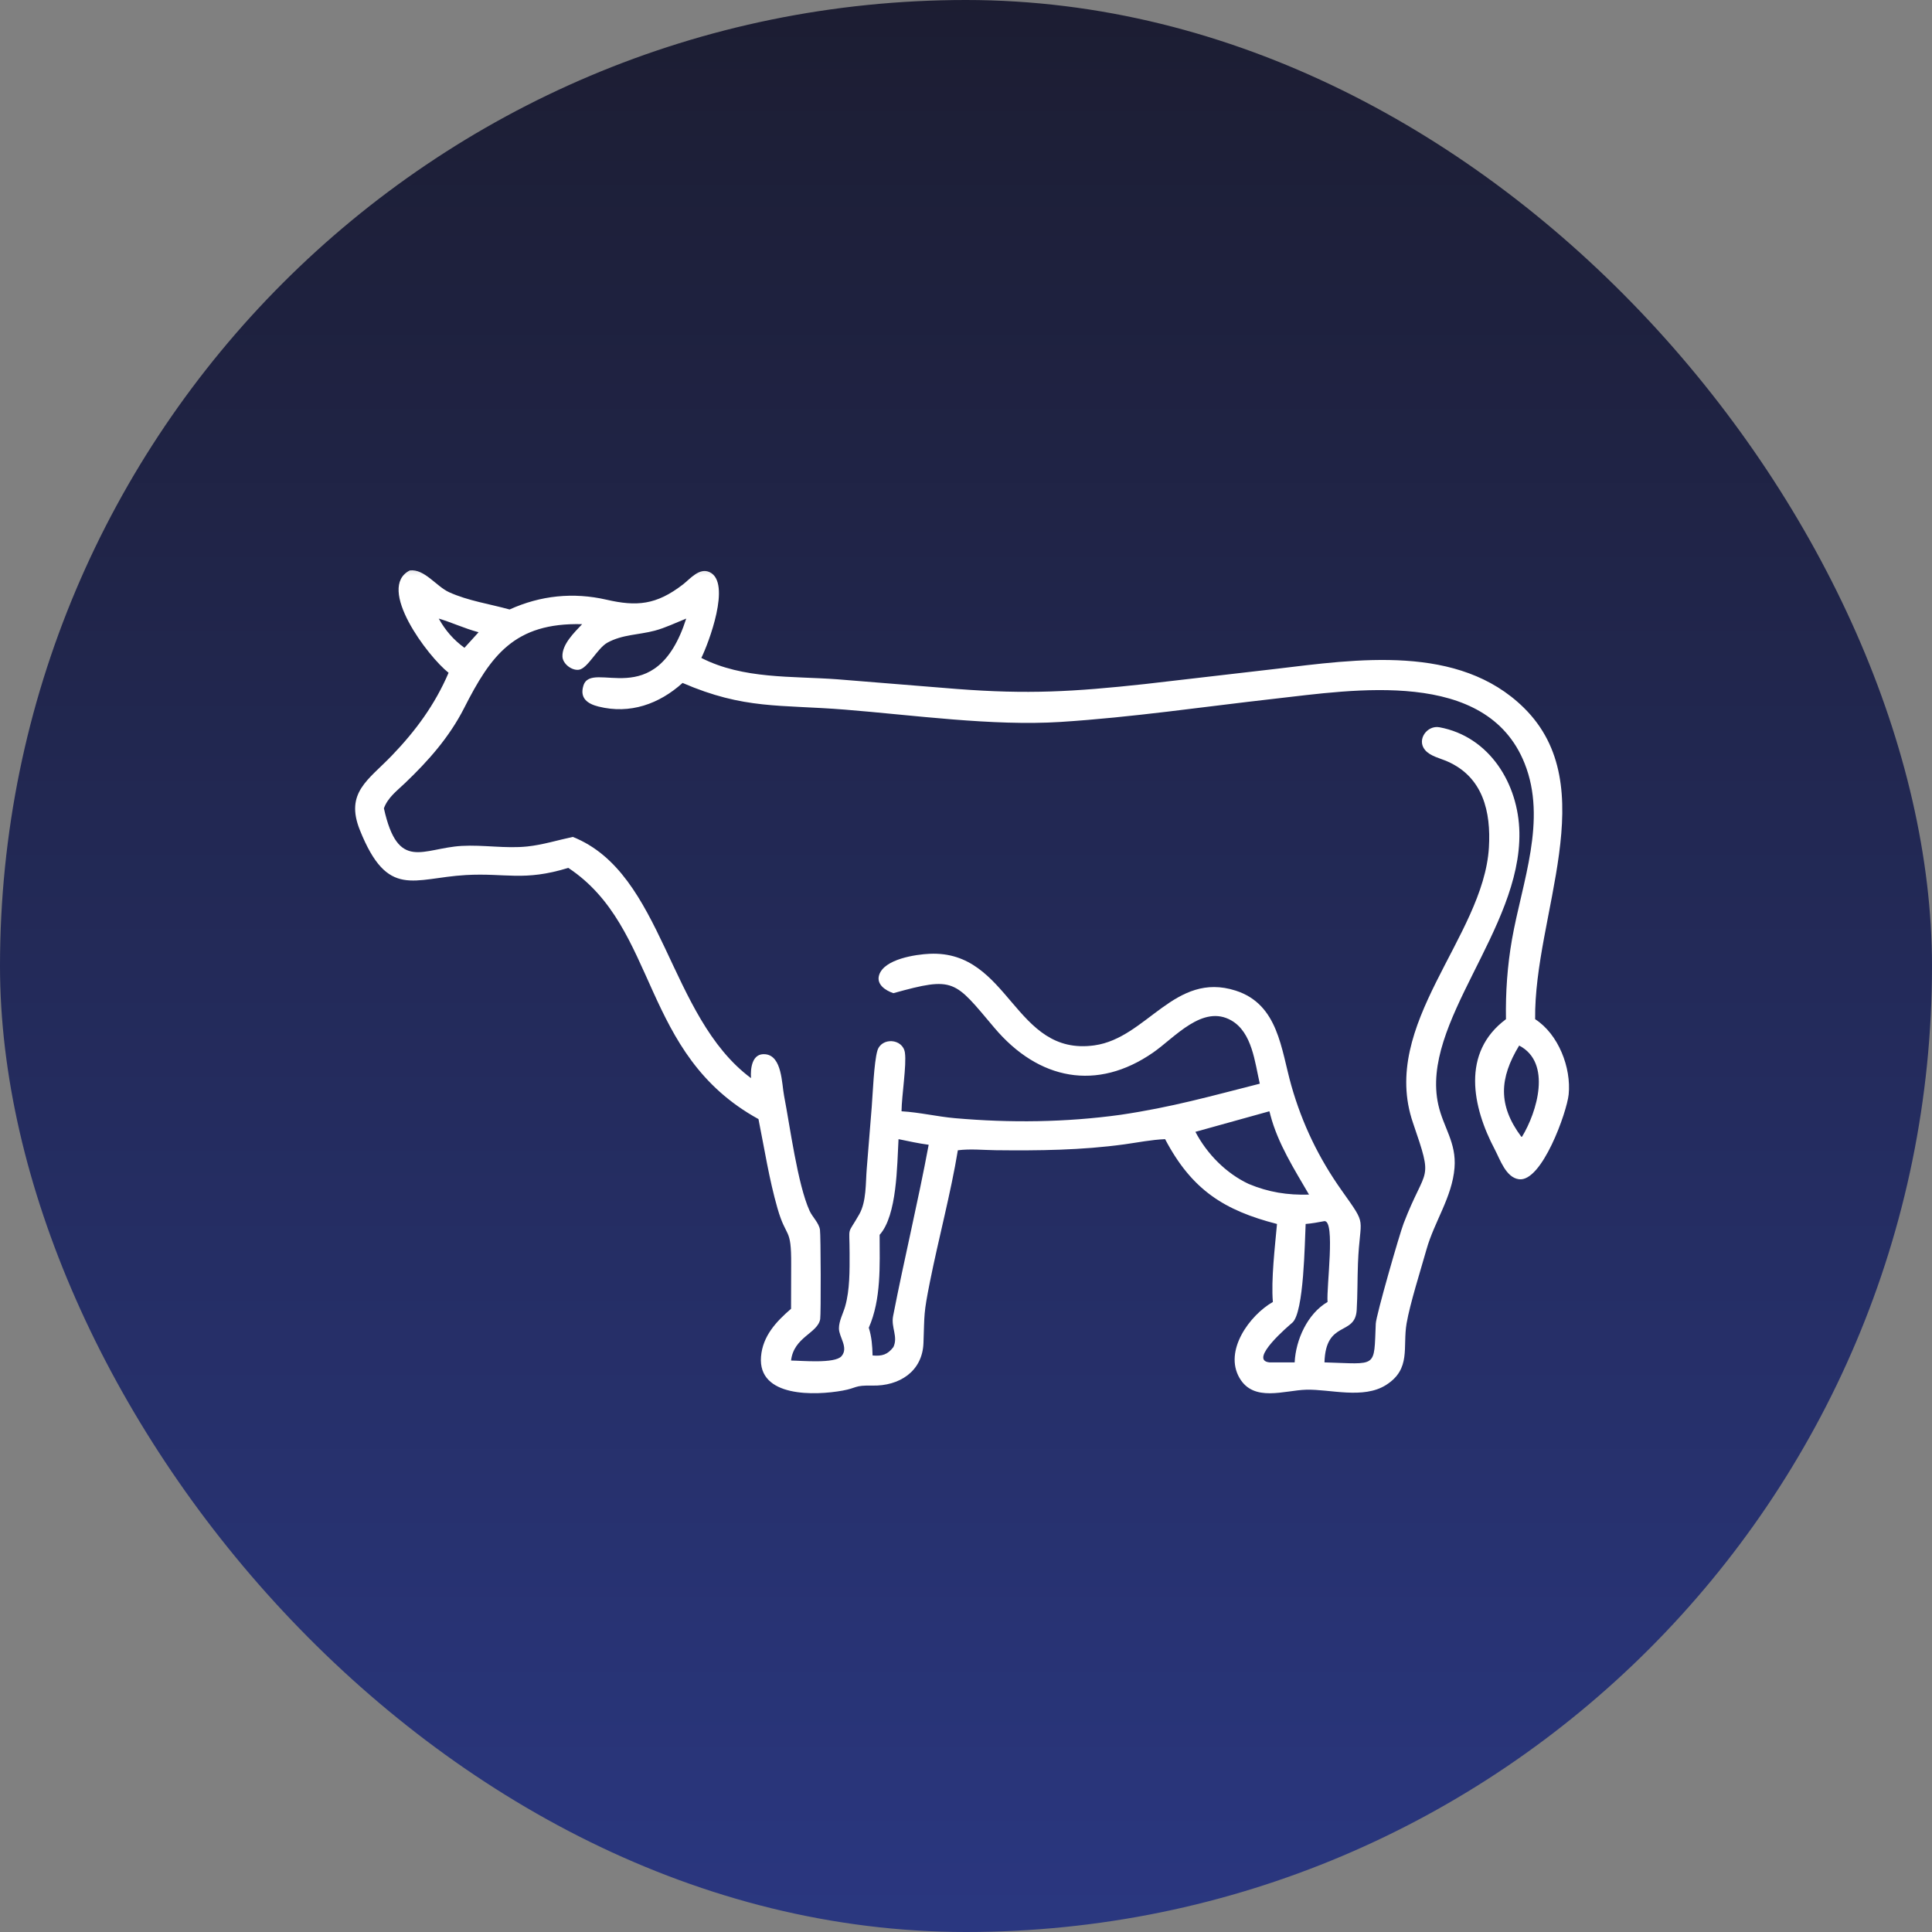
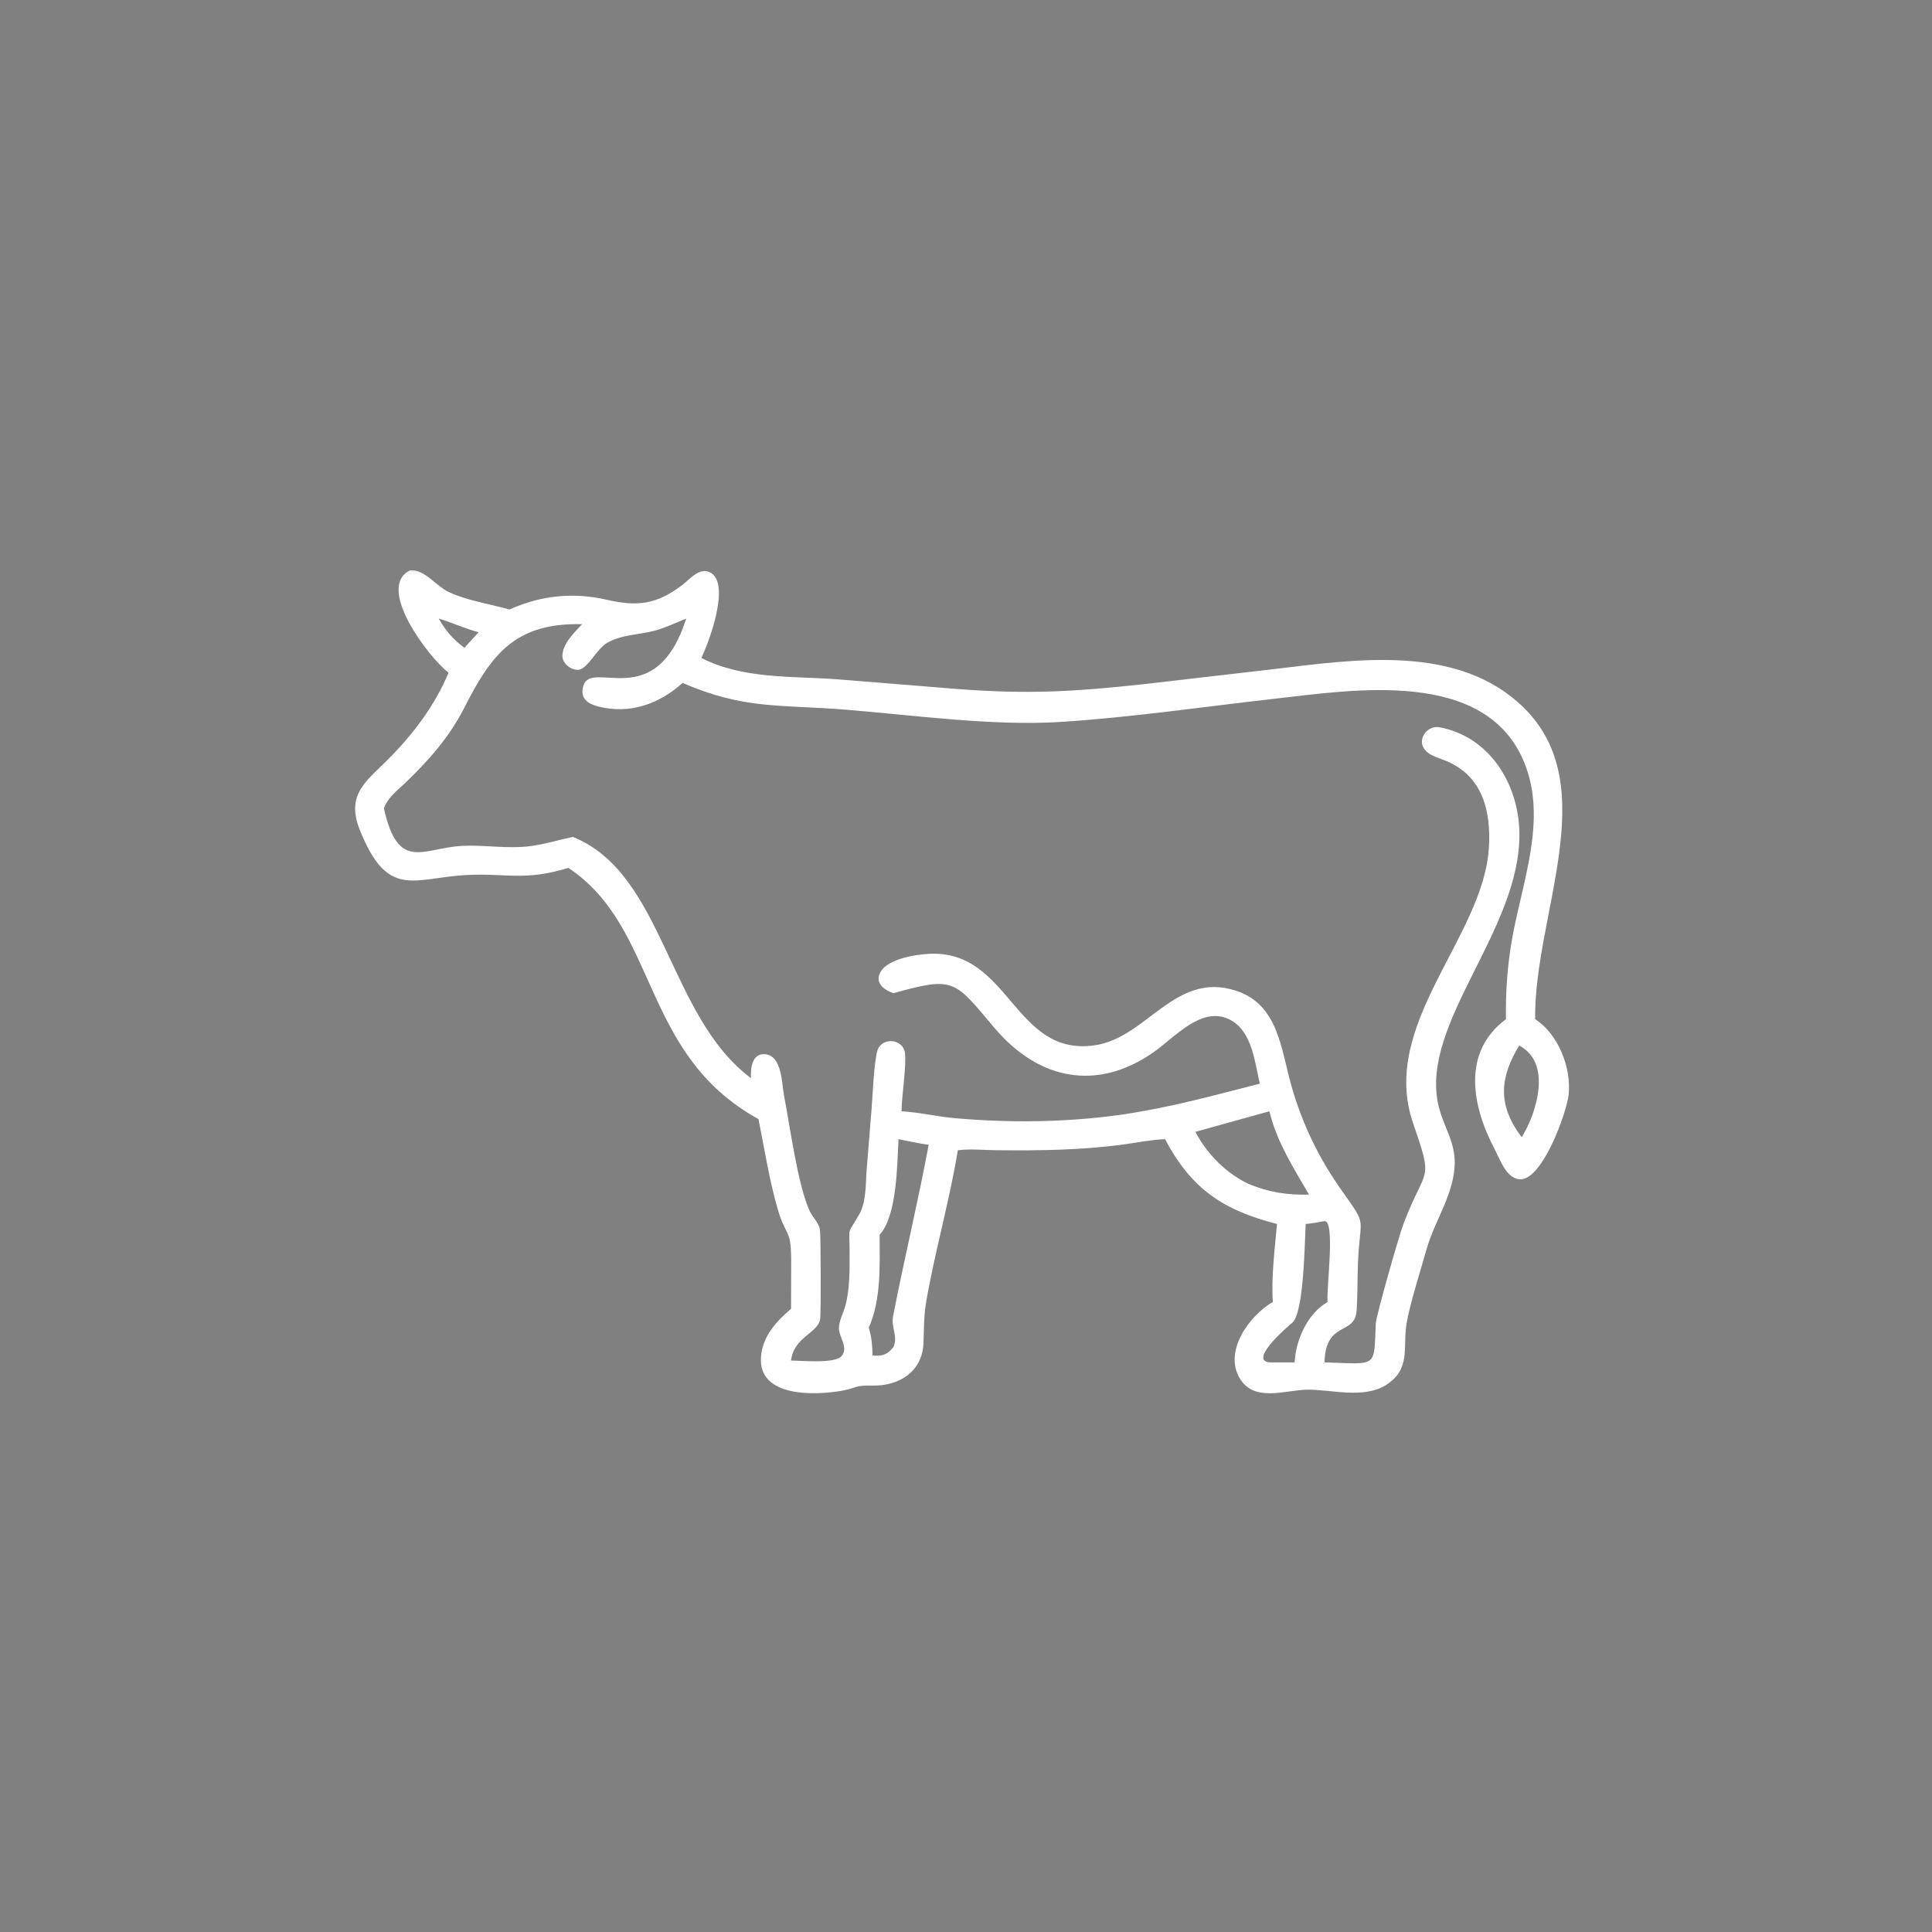
<svg xmlns="http://www.w3.org/2000/svg" width="307" height="307" viewBox="0 0 307 307" fill="none">
  <rect x="0" y="0" width="307" height="307" fill="#808080" stroke="none" />
-   <rect width="307" height="307" rx="153.5" fill="url(#paint0_linear_201_1699)" />
  <mask id="mask0_201_1699" style="mask-type:luminance" maskUnits="userSpaceOnUse" x="55" y="90" width="196" height="133">
    <path d="M55 90.132H250.251V222.765H55V90.132Z" fill="white" />
  </mask>
  <g mask="url(#mask0_201_1699)">
    <path d="M71.281 106.907C68.004 104.332 59.722 93.386 65.114 90.645C67.438 90.354 69.333 93.184 71.359 94.102C74.38 95.472 77.788 95.967 80.976 96.848C85.898 94.62 91.082 94.078 96.373 95.293C101.146 96.39 104.274 96.157 108.529 92.868C109.673 91.98 111.144 90.133 112.783 90.926C116.263 92.594 112.563 102.289 111.442 104.547C118.116 107.949 125.82 107.407 133.072 107.943L151.997 109.475C163.348 110.345 170.546 109.933 181.956 108.694L202.621 106.299C215.557 104.761 231.8 102.283 242.144 112.466C254.866 124.985 243.741 145.393 243.938 161.952C247.65 164.341 249.694 169.668 249.265 173.917C248.985 176.699 245.004 187.896 241.352 187.383C239.284 187.097 238.372 184.255 237.526 182.652C233.957 175.907 232.163 167.261 239.302 161.952C239.23 157.668 239.522 153.485 240.261 149.26C241.858 140.179 245.874 130.33 242.257 121.285C236.191 106.12 215.056 109.624 202.549 111.03C191.216 112.305 179.907 113.991 168.52 114.718C157.711 115.403 145.108 113.628 134.288 112.764C123.878 111.93 118.277 112.758 108.463 108.521C104.751 111.87 100.115 113.527 95.11 112.275C93.352 111.84 92.089 110.94 92.703 108.956C94.019 104.672 104.185 113.503 109.041 98.296C107.402 98.946 105.746 99.762 104.042 100.215C101.492 100.894 98.912 100.805 96.516 102.122C94.907 103.016 93.394 106.221 91.988 106.424C90.867 106.591 89.419 105.488 89.372 104.326C89.3 102.372 91.261 100.507 92.5 99.184C81.727 98.904 77.979 104.189 73.748 112.52C71.401 117.131 68.082 120.879 64.382 124.413C63.088 125.652 61.635 126.713 61.003 128.441C63.243 138.582 67.152 134.775 73.367 134.417C76.841 134.221 80.327 134.87 83.783 134.507C86.238 134.25 88.615 133.5 91.022 132.987C105.526 138.773 106.121 161.499 119.338 171.319C119.23 169.799 119.481 167.297 121.626 167.523C124.277 167.797 124.218 172.195 124.593 174.131C125.511 178.839 126.738 188.211 128.645 192.4C129.098 193.401 130.123 194.301 130.295 195.409C130.426 196.256 130.462 208.834 130.331 209.609C129.944 211.867 126.136 212.439 125.701 216.193C127.245 216.199 132.673 216.735 133.722 215.496C134.878 214.137 133.316 212.475 133.31 211.098C133.304 209.913 133.978 208.709 134.3 207.583C135.05 204.955 135.009 201.851 135.003 199.151C135.003 194.492 134.532 196.494 136.546 192.943C137.69 190.917 137.541 187.979 137.726 185.739L138.518 175.925C138.685 173.81 138.876 168.834 139.412 166.975C140.044 164.782 143.464 164.997 143.792 167.267C144.078 169.227 143.285 174.06 143.255 176.586C146.098 176.747 148.91 177.432 151.758 177.683C160.517 178.451 169.342 178.35 178.053 177.146C186.27 175.931 192.402 174.173 200.184 172.201C199.397 168.798 198.974 164.067 195.679 162.161C191.115 159.527 186.658 164.884 183.231 167.255C174.329 173.428 165.046 171.664 157.997 163.305C151.621 155.749 151.693 155.117 141.962 157.817C140.741 157.412 139.227 156.446 139.692 154.945C140.491 152.377 145.561 151.656 147.73 151.56C160.494 150.994 161.089 167.905 173.906 166.111C182.266 164.943 186.646 154.301 196.352 157.412C203.157 159.598 203.55 166.719 205.207 172.54C206.941 178.618 209.568 184.046 213.209 189.183C217.404 195.106 216.087 193.014 215.783 200.772C215.688 203.239 215.73 205.724 215.581 208.185C215.318 212.362 210.659 209.716 210.462 216.485C218.953 216.729 218.304 217.504 218.614 210.324C218.667 209.031 222.385 196.101 223.035 194.414C226.622 185.065 227.855 188.122 224.525 178.416C219.156 162.744 235.727 148.95 236.591 134.685C236.936 128.989 235.661 123.495 230.006 120.999C228.85 120.486 227.265 120.17 226.437 119.169C225.073 117.531 226.783 115.201 228.731 115.564C236.692 117.036 241.298 124.568 241.435 132.266C241.715 147.759 225.633 162.536 228.553 175.561C229.363 179.178 231.448 181.544 231.127 185.572C230.757 190.214 227.903 194.152 226.67 198.55C225.758 201.785 224.048 207.166 223.512 210.288C222.856 214.084 224.274 217.522 220.246 220.078C216.635 222.372 211.326 220.722 207.56 220.829C204.057 220.93 199.23 222.849 196.966 218.97C194.428 214.62 198.599 208.977 202.263 206.886C201.965 203.394 202.591 198.103 202.919 194.492C194.553 192.341 189.387 189.099 185.138 181.014C182.969 181.103 180.8 181.544 178.649 181.842C171.827 182.777 165.07 182.849 158.188 182.771C156.191 182.747 154.195 182.527 152.205 182.783C151.091 189.576 149.125 196.875 147.76 203.728C146.747 208.816 146.914 208.679 146.741 213.41C146.574 217.975 142.844 220.263 138.643 220.173C135.67 220.108 136.254 220.543 133.888 220.972C129.58 221.752 120.404 222.104 120.928 215.579C121.191 212.296 123.342 210.002 125.701 207.97L125.719 200.915C125.755 194.891 124.956 196.911 123.55 192.025C122.216 187.383 121.477 182.557 120.523 177.826C101.736 167.493 104.703 147.455 90.307 137.909C83.222 140.084 80.386 138.69 74.022 139.047C65.674 139.524 61.605 142.944 57.184 131.903C54.8 125.95 58.518 123.96 62.26 120.069C66.056 116.124 69.107 111.977 71.281 106.907ZM69.72 98.296C70.775 100.185 72.056 101.663 73.802 102.938L75.023 101.597L76.048 100.465C73.713 99.834 71.824 98.916 69.72 98.296ZM241.399 166.141C238.259 171.325 237.997 175.597 241.733 180.626L241.852 180.632C244.23 176.735 246.631 168.852 241.399 166.141ZM201.703 176.586L189.953 179.852C191.788 183.361 194.833 186.454 198.426 188.134C201.59 189.457 204.593 189.922 208.007 189.826C205.672 185.804 203.044 181.699 201.858 177.14C201.816 176.985 201.769 176.717 201.703 176.586ZM142.779 181.014C142.54 185.173 142.564 193.115 139.775 196.22C139.787 201.076 140.044 206.457 138.053 210.979C138.518 212.481 138.614 213.833 138.655 215.389C140.169 215.526 141.057 215.246 141.962 214.054C142.743 212.397 141.563 210.932 141.915 209.132C143.684 200.039 145.877 191.012 147.569 181.907C145.961 181.693 144.37 181.341 142.779 181.014ZM210.462 194.039C209.467 194.23 208.484 194.408 207.471 194.492C207.322 197.298 207.215 208.578 205.35 210.181C204.909 210.556 198.307 216.122 201.703 216.485H205.725C205.898 212.904 207.757 208.751 210.951 206.886C210.766 204.413 212.22 193.985 210.462 194.039Z" fill="white" />
  </g>
  <defs>
    <linearGradient id="paint0_linear_201_1699" x1="153.5" y1="0" x2="153.5" y2="307" gradientUnits="userSpaceOnUse">
      <stop stop-color="#1C1D32" />
      <stop offset="1" stop-color="#2A3780" />
    </linearGradient>
  </defs>
</svg>